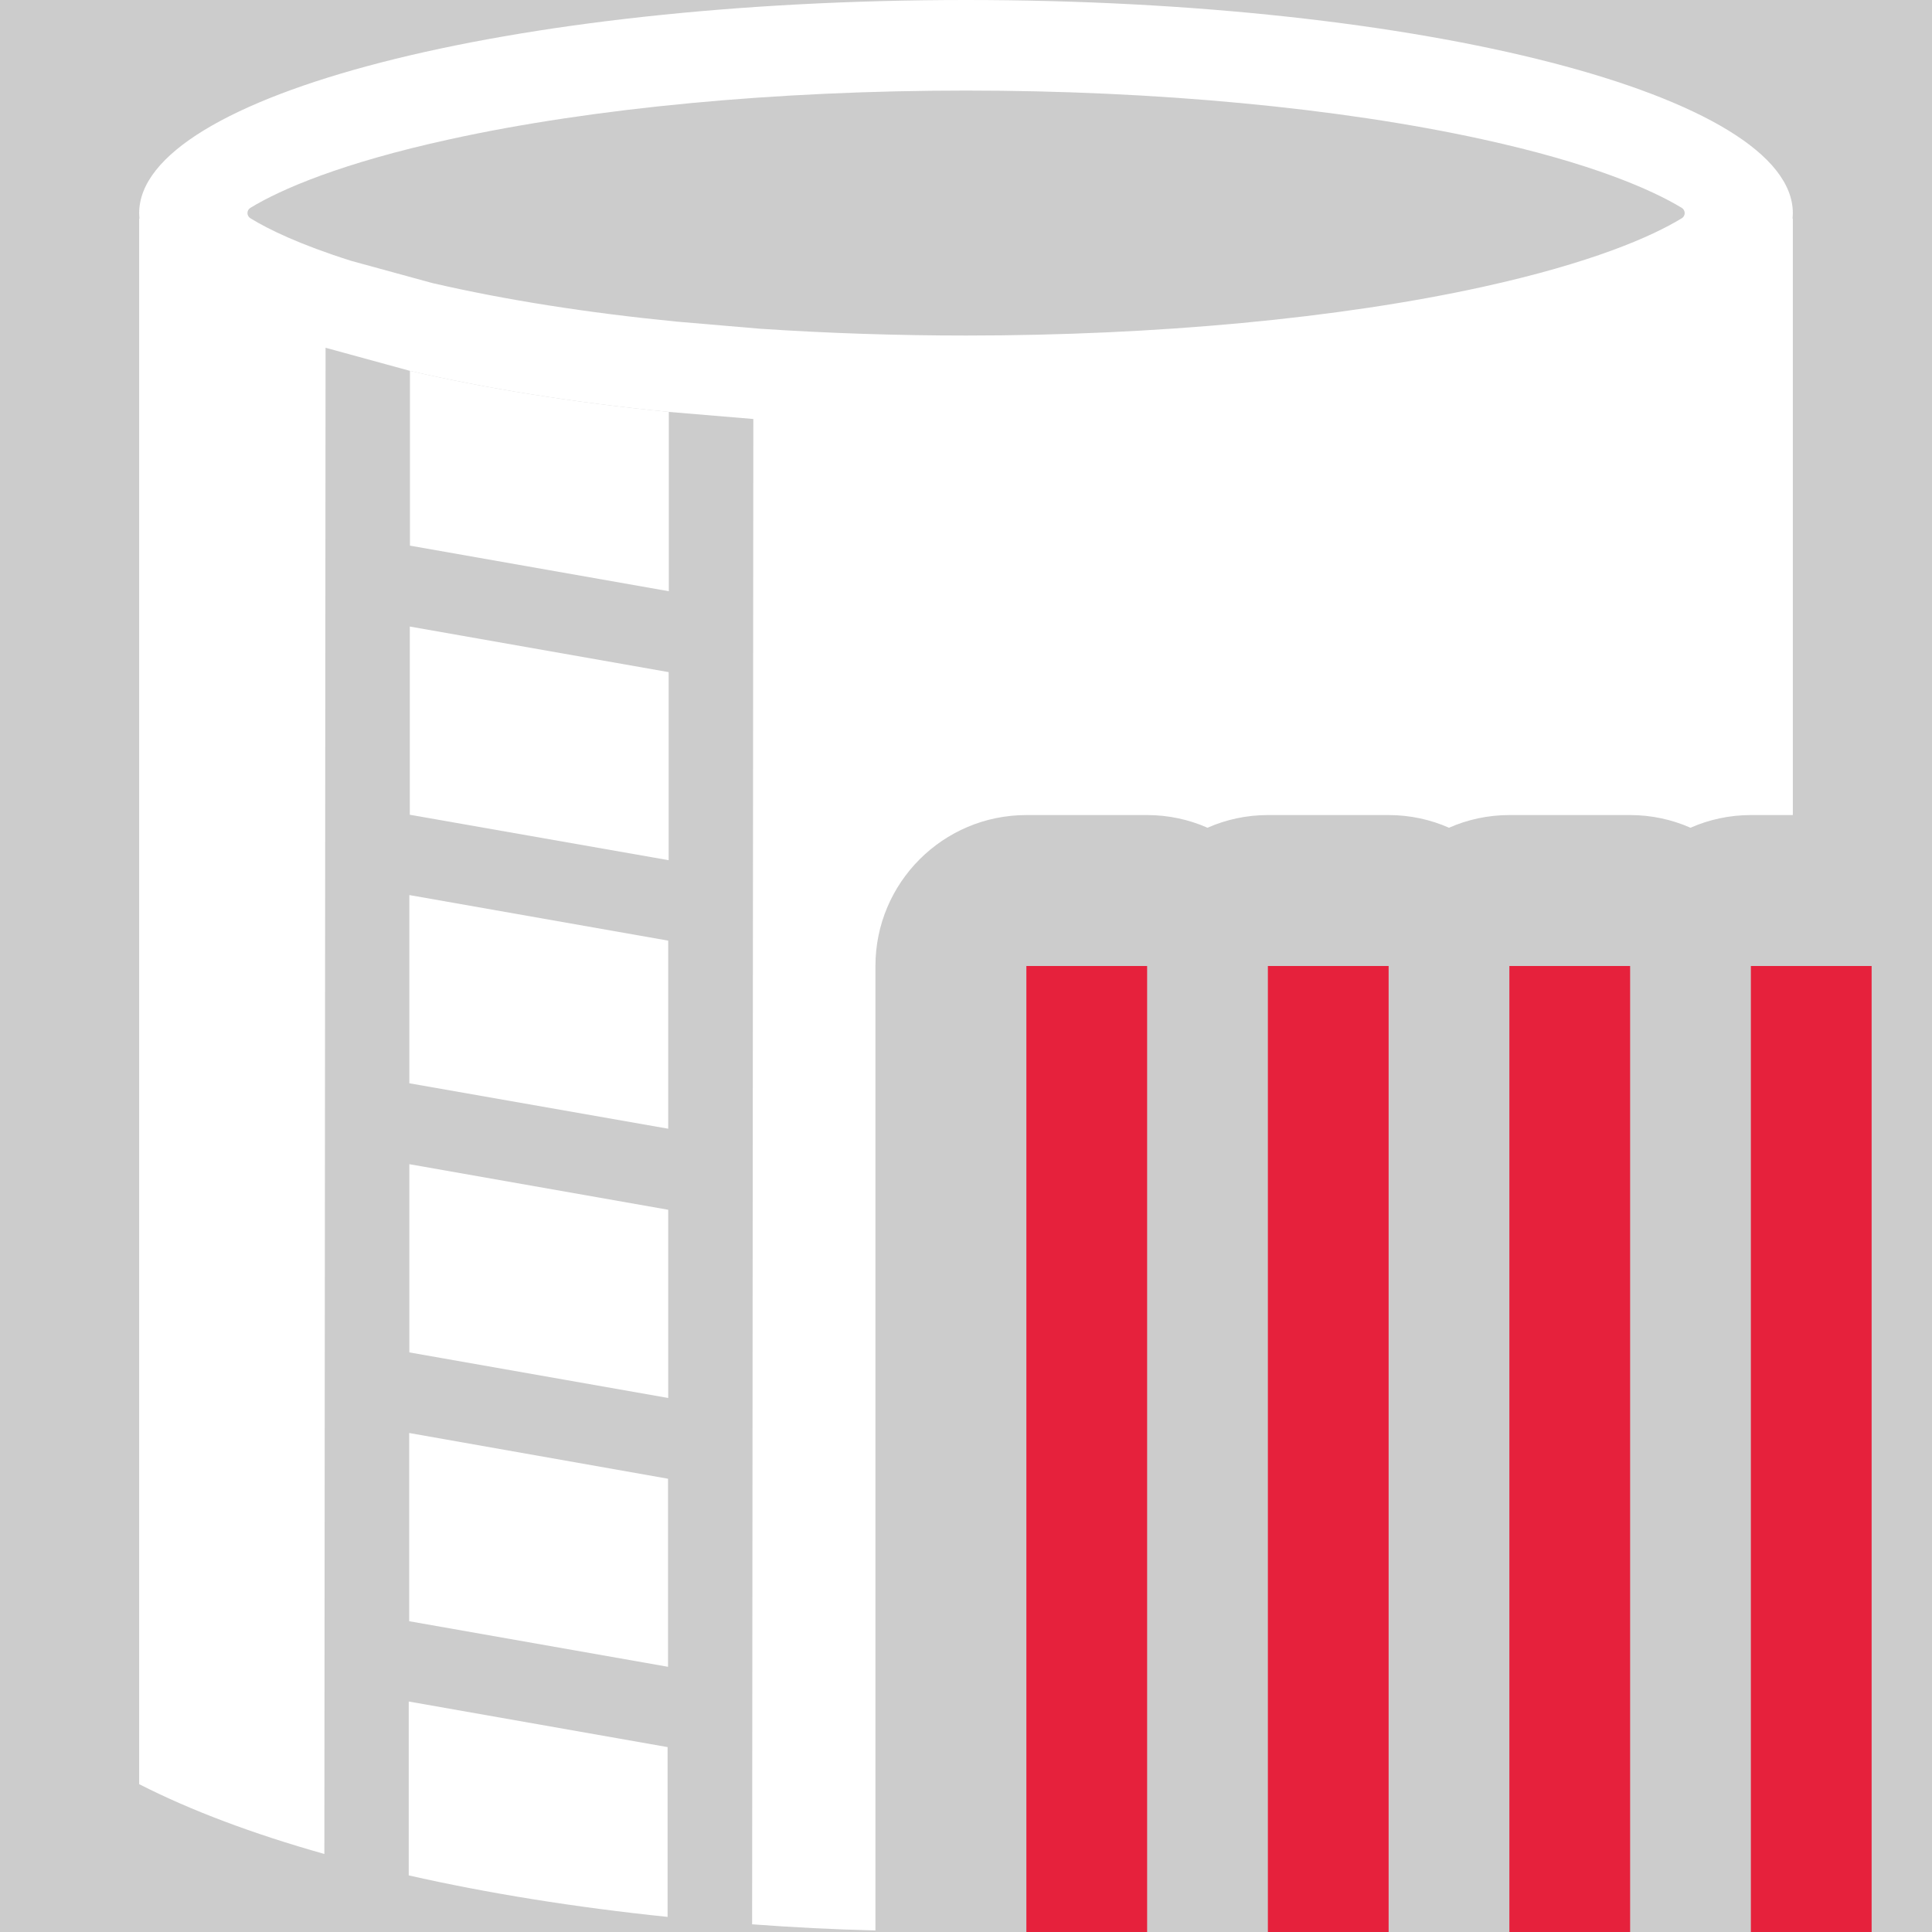
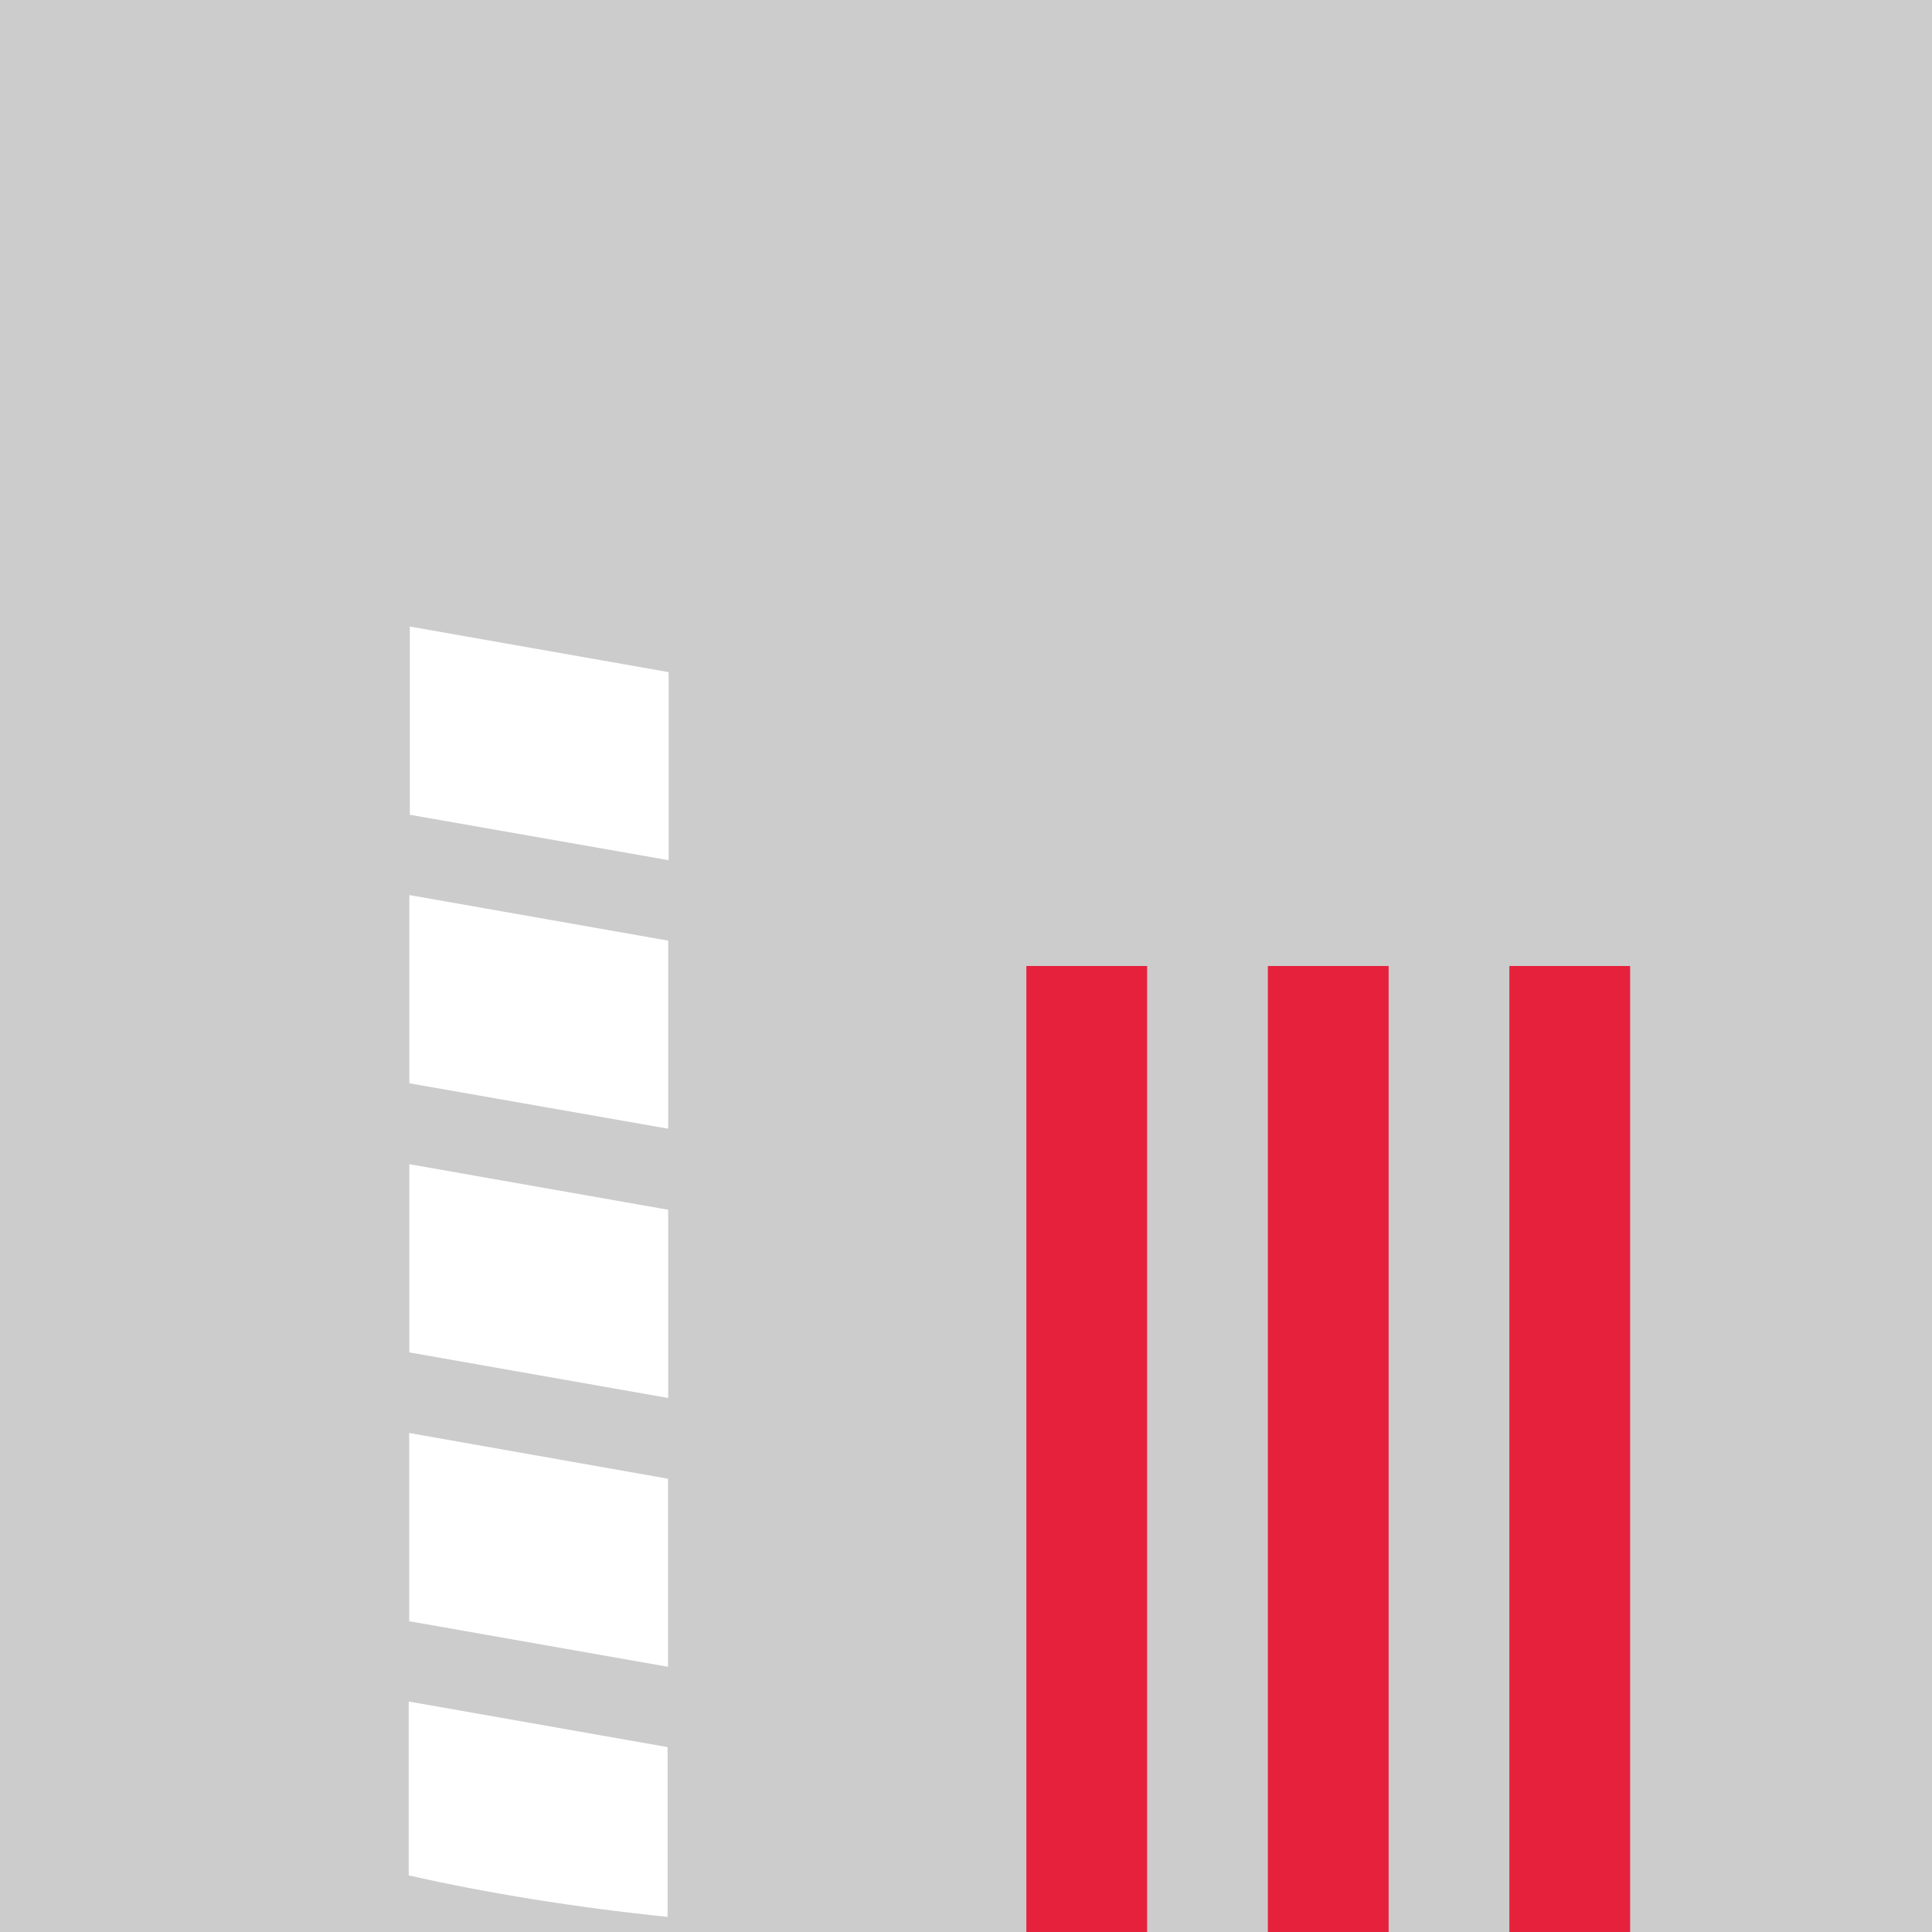
<svg xmlns="http://www.w3.org/2000/svg" id="uuid-52b30d3f-2e63-40e8-92fc-ecd1c3c9bb67" data-name="Calque 1" viewBox="0 0 128 128">
-   <rect width="100%" height="100%" fill="#cccccc" />
  <rect width="100%" height="100%" fill="#cccccc" />
  <defs>
    <style>
      .uuid-f9eee940-92f5-4a91-94e5-d54e09de9c16 {
        fill: #e6213c;
      }

      .uuid-f9eee940-92f5-4a91-94e5-d54e09de9c16, .uuid-c04dd602-bfa1-4fbe-888e-dac67f146b76 {
        stroke-width: 0px;
      }

      .uuid-c04dd602-bfa1-4fbe-888e-dac67f146b76 {
        fill: #fff;
      }
    </style>
  </defs>
  <g>
    <g>
      <path class="uuid-c04dd602-bfa1-4fbe-888e-dac67f146b76" d="M27.08,112.73v11.52c5.21,1.18,10.98,2.11,17.15,2.75v-11.25l-17.15-3.02ZM27.11,94.94v12.47l17.15,3.02v-12.46l-17.15-3.03ZM27.12,59.3v12.47l17.15,3.01v-12.46l-17.15-3.02ZM27.12,77.13v12.47l17.15,3.02v-12.47l-17.15-3.02ZM27.15,41.51v12.47l17.15,3.01v-12.46l-17.15-3.02Z" />
-       <path class="uuid-c04dd602-bfa1-4fbe-888e-dac67f146b76" d="M49.46,127.47l.37.03h0c-.12-.01-.25-.02-.37-.03Z" />
-       <path class="uuid-c04dd602-bfa1-4fbe-888e-dac67f146b76" d="M44.31,27.29v11.88l-17.15-3.02v-11.58c4.97,1.15,10.77,2.09,17.15,2.72Z" />
    </g>
-     <path class="uuid-c04dd602-bfa1-4fbe-888e-dac67f146b76" d="M118.78,14.12C118.78,6.32,94.26,0,64,0S9.22,6.32,9.22,14.12c0,.12.01.24.02.36h-.02v103.73h.01c3.39,1.73,7.53,3.29,12.26,4.62l.08-99.79,5.59,1.53c4.97,1.15,10.77,2.09,17.15,2.72l5.6.47-.08,99.73c2.67.2,5.39.34,8.17.41v-63.9c0-5.52,4.48-10,10-10h8c1.42,0,2.78.3,4,.84,1.22-.54,2.58-.84,4-.84h8c1.42,0,2.78.3,4,.84,1.22-.54,2.58-.84,4-.84h8c1.42,0,2.78.3,4,.84,1.22-.54,2.58-.84,4-.84h2.78V14.48h-.02c.01-.12.02-.24.02-.36ZM111.42,14.46c-1.99,1.22-6.01,2.97-13.2,4.55-9.47,2.08-21.63,3.22-34.22,3.22-4.53,0-9.12-.15-13.64-.45l-5.5-.47c-5.93-.58-11.39-1.44-16.23-2.56l-5.37-1.47c-3.41-1.08-5.47-2.08-6.67-2.82-.26-.16-.26-.53,0-.69,2-1.22,6.02-2.97,13.2-4.54,9.47-2.08,21.62-3.23,34.21-3.23s24.74,1.15,34.22,3.23c7.19,1.57,11.2,3.33,13.2,4.54.26.16.26.54,0,.69Z" />
  </g>
  <g>
-     <rect class="uuid-f9eee940-92f5-4a91-94e5-d54e09de9c16" x="88" y="92" width="64" height="8" transform="translate(216 -24) rotate(90)" />
    <rect class="uuid-f9eee940-92f5-4a91-94e5-d54e09de9c16" x="40" y="92" width="64" height="8" transform="translate(168 24) rotate(90)" />
    <rect class="uuid-f9eee940-92f5-4a91-94e5-d54e09de9c16" x="56" y="92" width="64" height="8" transform="translate(184 8) rotate(90)" />
    <rect class="uuid-f9eee940-92f5-4a91-94e5-d54e09de9c16" x="72" y="92" width="64" height="8" transform="translate(200 -8) rotate(90)" />
  </g>
</svg>